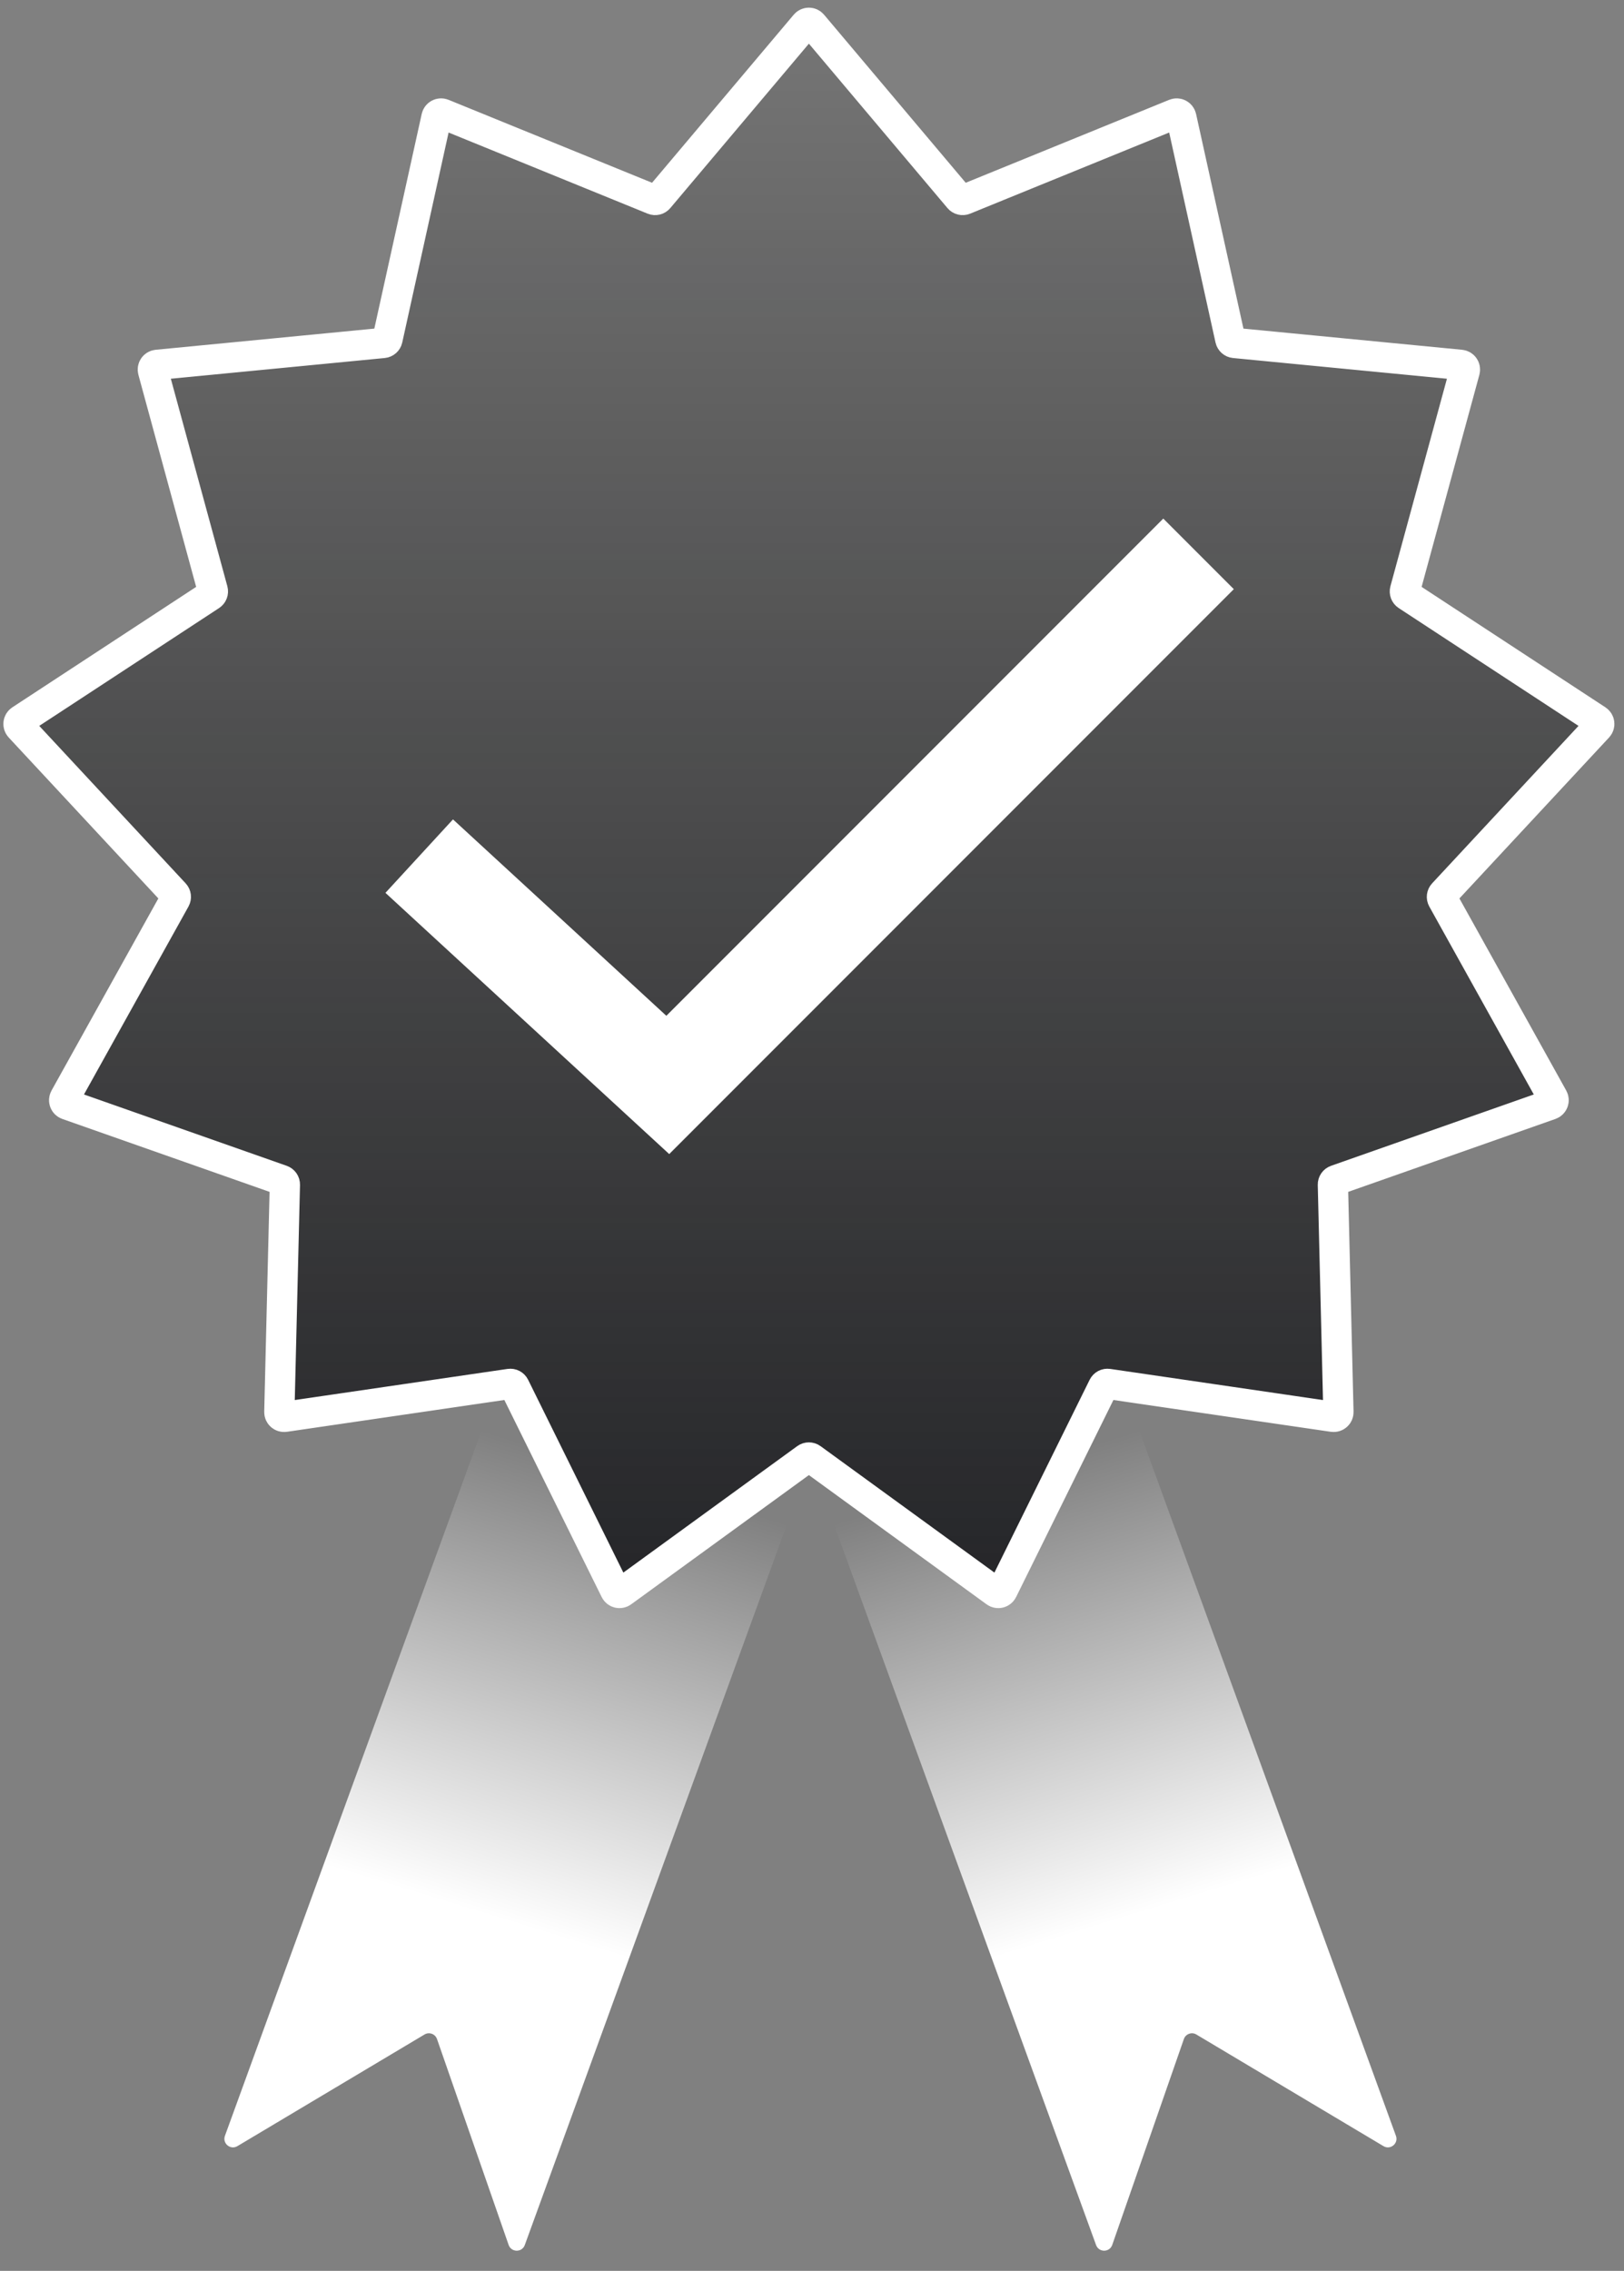
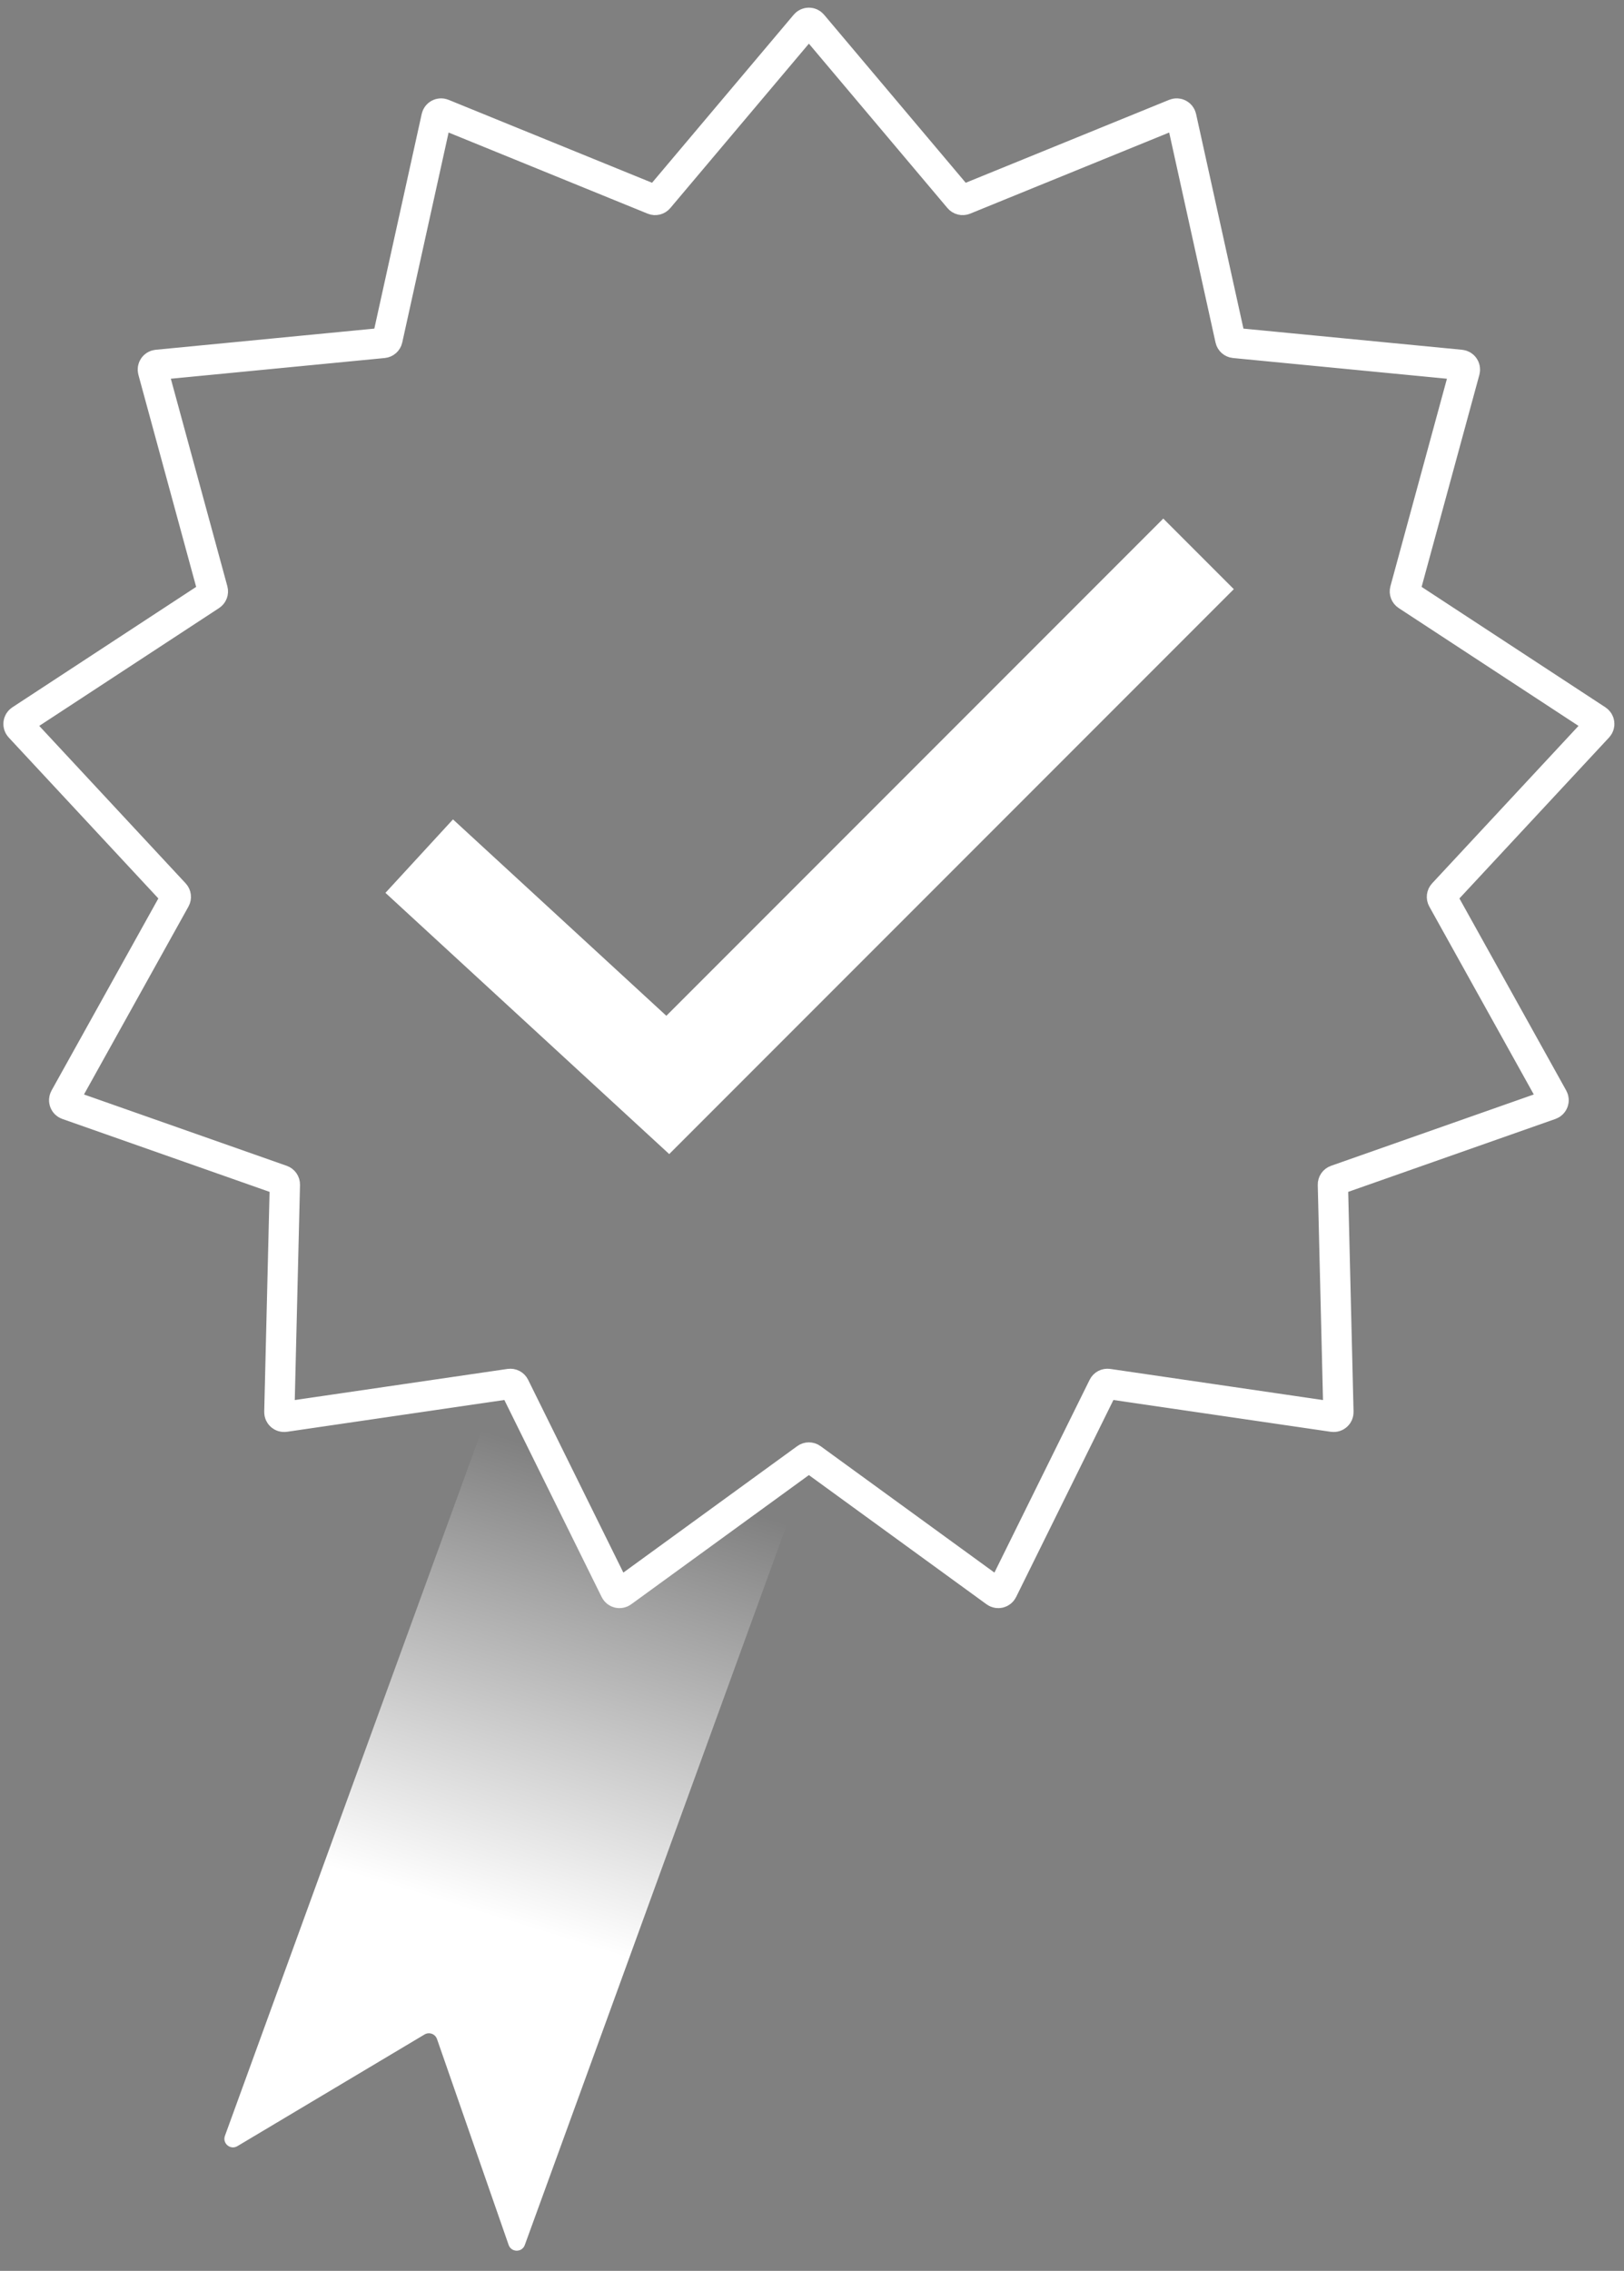
<svg xmlns="http://www.w3.org/2000/svg" width="161" height="225" viewBox="0 0 161 225" fill="none">
  <rect x="0" y="0" width="161" height="225" fill="#808080" stroke="none" />
  <g style="mix-blend-mode:overlay">
    <path d="M50.55 137.114C50.732 137.087 50.912 137.18 50.993 137.346L61.053 157.636C61.169 157.872 61.471 157.946 61.684 157.791L80.193 144.34C80.279 144.277 80.399 144.338 80.399 144.444C80.399 144.474 80.393 144.504 80.383 144.533L52.026 222.442C51.753 223.193 50.687 223.186 50.424 222.43L43.324 202.032C43.147 201.523 42.548 201.305 42.085 201.581L23.534 212.643C22.847 213.053 22.026 212.374 22.299 211.622L37.293 170.427L49.362 137.292L50.55 137.114Z" fill="url(#paint0_linear_13840_55281)" />
  </g>
  <g style="mix-blend-mode:overlay">
-     <path d="M110.14 137.114C109.957 137.087 109.778 137.18 109.696 137.346L99.637 157.636C99.52 157.872 99.219 157.946 99.006 157.791L80.496 144.34C80.411 144.277 80.291 144.338 80.291 144.444C80.291 144.474 80.296 144.504 80.306 144.533L108.663 222.442C108.937 223.193 110.002 223.186 110.265 222.43L117.366 202.032C117.543 201.523 118.142 201.305 118.604 201.581L137.156 212.643C137.843 213.053 138.664 212.374 138.39 211.622L123.397 170.427L111.328 137.292L110.14 137.114Z" fill="url(#paint1_linear_13840_55281)" />
-   </g>
+     </g>
  <g style="mix-blend-mode:overlay">
-     <path d="M79.834 2.424C80.02 2.202 80.362 2.202 80.549 2.424L95.076 19.649C95.206 19.804 95.422 19.857 95.61 19.781L116.478 11.28C116.746 11.17 117.048 11.329 117.111 11.612L121.969 33.615C122.013 33.813 122.179 33.96 122.381 33.98L144.809 36.15C145.098 36.178 145.291 36.459 145.215 36.739L139.291 58.479C139.238 58.675 139.317 58.883 139.486 58.993L158.337 71.338C158.58 71.497 158.621 71.836 158.423 72.048L143.075 88.546C142.937 88.694 142.91 88.915 143.008 89.092L153.963 108.783C154.104 109.036 153.983 109.355 153.709 109.451L132.452 116.926C132.261 116.994 132.135 117.176 132.14 117.379L132.688 139.905C132.696 140.195 132.44 140.421 132.153 140.38L109.857 137.12C109.657 137.09 109.46 137.193 109.37 137.375L99.388 157.576C99.259 157.836 98.928 157.918 98.693 157.747L80.466 144.499C80.302 144.38 80.08 144.38 79.916 144.499L61.689 157.747C61.455 157.918 61.123 157.836 60.995 157.576L51.012 137.375C50.922 137.193 50.726 137.09 50.525 137.12L28.229 140.38C27.942 140.421 27.687 140.195 27.694 139.905L28.242 117.379C28.247 117.176 28.121 116.994 27.93 116.926L6.673 109.451C6.399 109.355 6.278 109.036 6.419 108.783L17.374 89.092C17.472 88.915 17.446 88.694 17.308 88.546L1.959 72.048C1.762 71.836 1.803 71.497 2.045 71.338L20.896 58.993C21.065 58.883 21.144 58.675 21.091 58.479L15.167 36.739C15.091 36.459 15.285 36.178 15.573 36.15L38.002 33.98C38.203 33.96 38.37 33.813 38.413 33.615L43.272 11.612C43.334 11.329 43.636 11.17 43.904 11.28L64.773 19.781C64.96 19.857 65.176 19.804 65.306 19.649L79.834 2.424Z" fill="url(#paint2_linear_13840_55281)" fill-opacity="0.8" />
    <path d="M79.834 2.424C80.02 2.202 80.362 2.202 80.549 2.424L95.076 19.649C95.206 19.804 95.422 19.857 95.61 19.781L116.478 11.28C116.746 11.17 117.048 11.329 117.111 11.612L121.969 33.615C122.013 33.813 122.179 33.96 122.381 33.98L144.809 36.15C145.098 36.178 145.291 36.459 145.215 36.739L139.291 58.479C139.238 58.675 139.317 58.883 139.486 58.993L158.337 71.338C158.58 71.497 158.621 71.836 158.423 72.048L143.075 88.546C142.937 88.694 142.91 88.915 143.008 89.092L153.963 108.783C154.104 109.036 153.983 109.355 153.709 109.451L132.452 116.926C132.261 116.994 132.135 117.176 132.14 117.379L132.688 139.905C132.696 140.195 132.44 140.421 132.153 140.38L109.857 137.12C109.657 137.09 109.46 137.193 109.37 137.375L99.388 157.576C99.259 157.836 98.928 157.918 98.693 157.747L80.466 144.499C80.302 144.38 80.08 144.38 79.916 144.499L61.689 157.747C61.455 157.918 61.123 157.836 60.995 157.576L51.012 137.375C50.922 137.193 50.726 137.09 50.525 137.12L28.229 140.38C27.942 140.421 27.687 140.195 27.694 139.905L28.242 117.379C28.247 117.176 28.121 116.994 27.93 116.926L6.673 109.451C6.399 109.355 6.278 109.036 6.419 108.783L17.374 89.092C17.472 88.915 17.446 88.694 17.308 88.546L1.959 72.048C1.762 71.836 1.803 71.497 2.045 71.338L20.896 58.993C21.065 58.883 21.144 58.675 21.091 58.479L15.167 36.739C15.091 36.459 15.285 36.178 15.573 36.15L38.002 33.98C38.203 33.96 38.37 33.813 38.413 33.615L43.272 11.612C43.334 11.329 43.636 11.17 43.904 11.28L64.773 19.781C64.96 19.857 65.176 19.804 65.306 19.649L79.834 2.424Z" stroke="white" stroke-width="3" />
  </g>
  <g style="mix-blend-mode:overlay">
    <path d="M41.56 84.826L66.203 107.497L118.822 54.878" stroke="white" stroke-width="9.89" />
  </g>
  <defs>
    <linearGradient id="paint0_linear_13840_55281" x1="62.19" y1="146" x2="48.69" y2="190" gradientUnits="userSpaceOnUse">
      <stop stop-color="white" stop-opacity="0" />
      <stop offset="1" stop-color="white" />
    </linearGradient>
    <linearGradient id="paint1_linear_13840_55281" x1="98.5" y1="146" x2="112" y2="190" gradientUnits="userSpaceOnUse">
      <stop stop-color="white" stop-opacity="0" />
      <stop offset="1" stop-color="white" />
    </linearGradient>
    <linearGradient id="paint2_linear_13840_55281" x1="80.191" y1="2" x2="80.191" y2="160.374" gradientUnits="userSpaceOnUse">
      <stop stop-opacity="0.1" />
      <stop offset="1" stop-color="#0D0E12" />
    </linearGradient>
  </defs>
</svg>